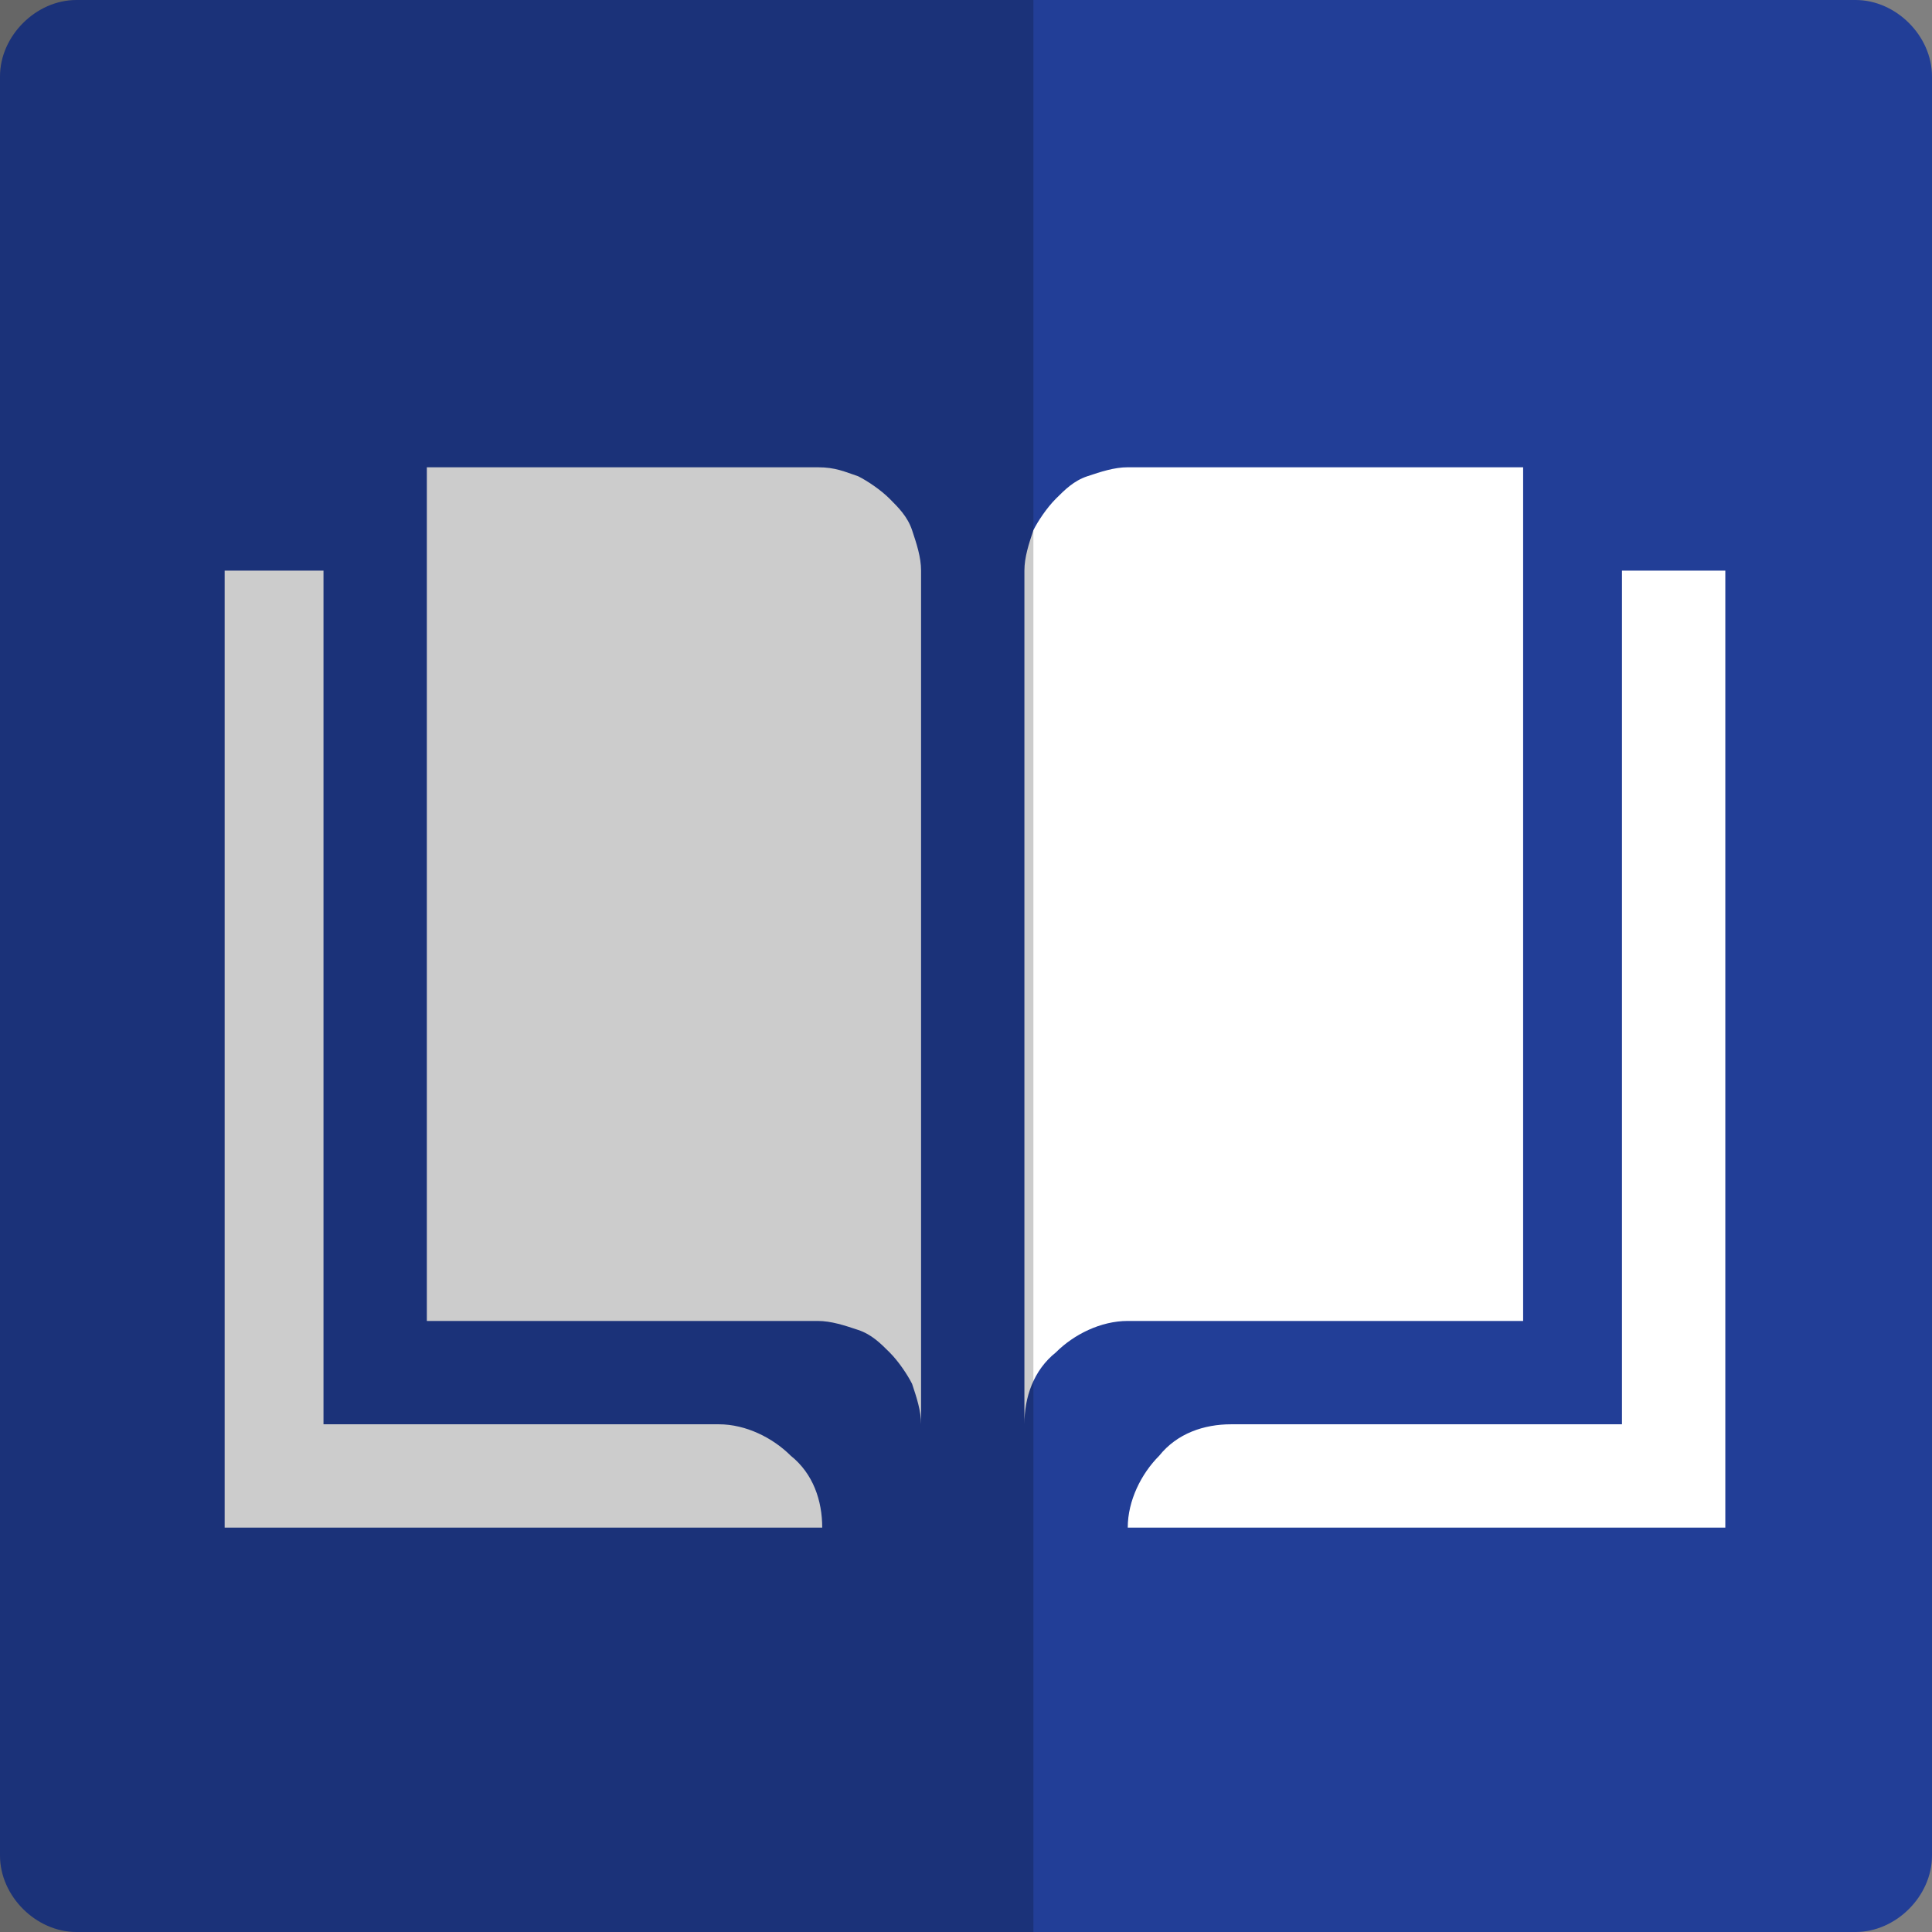
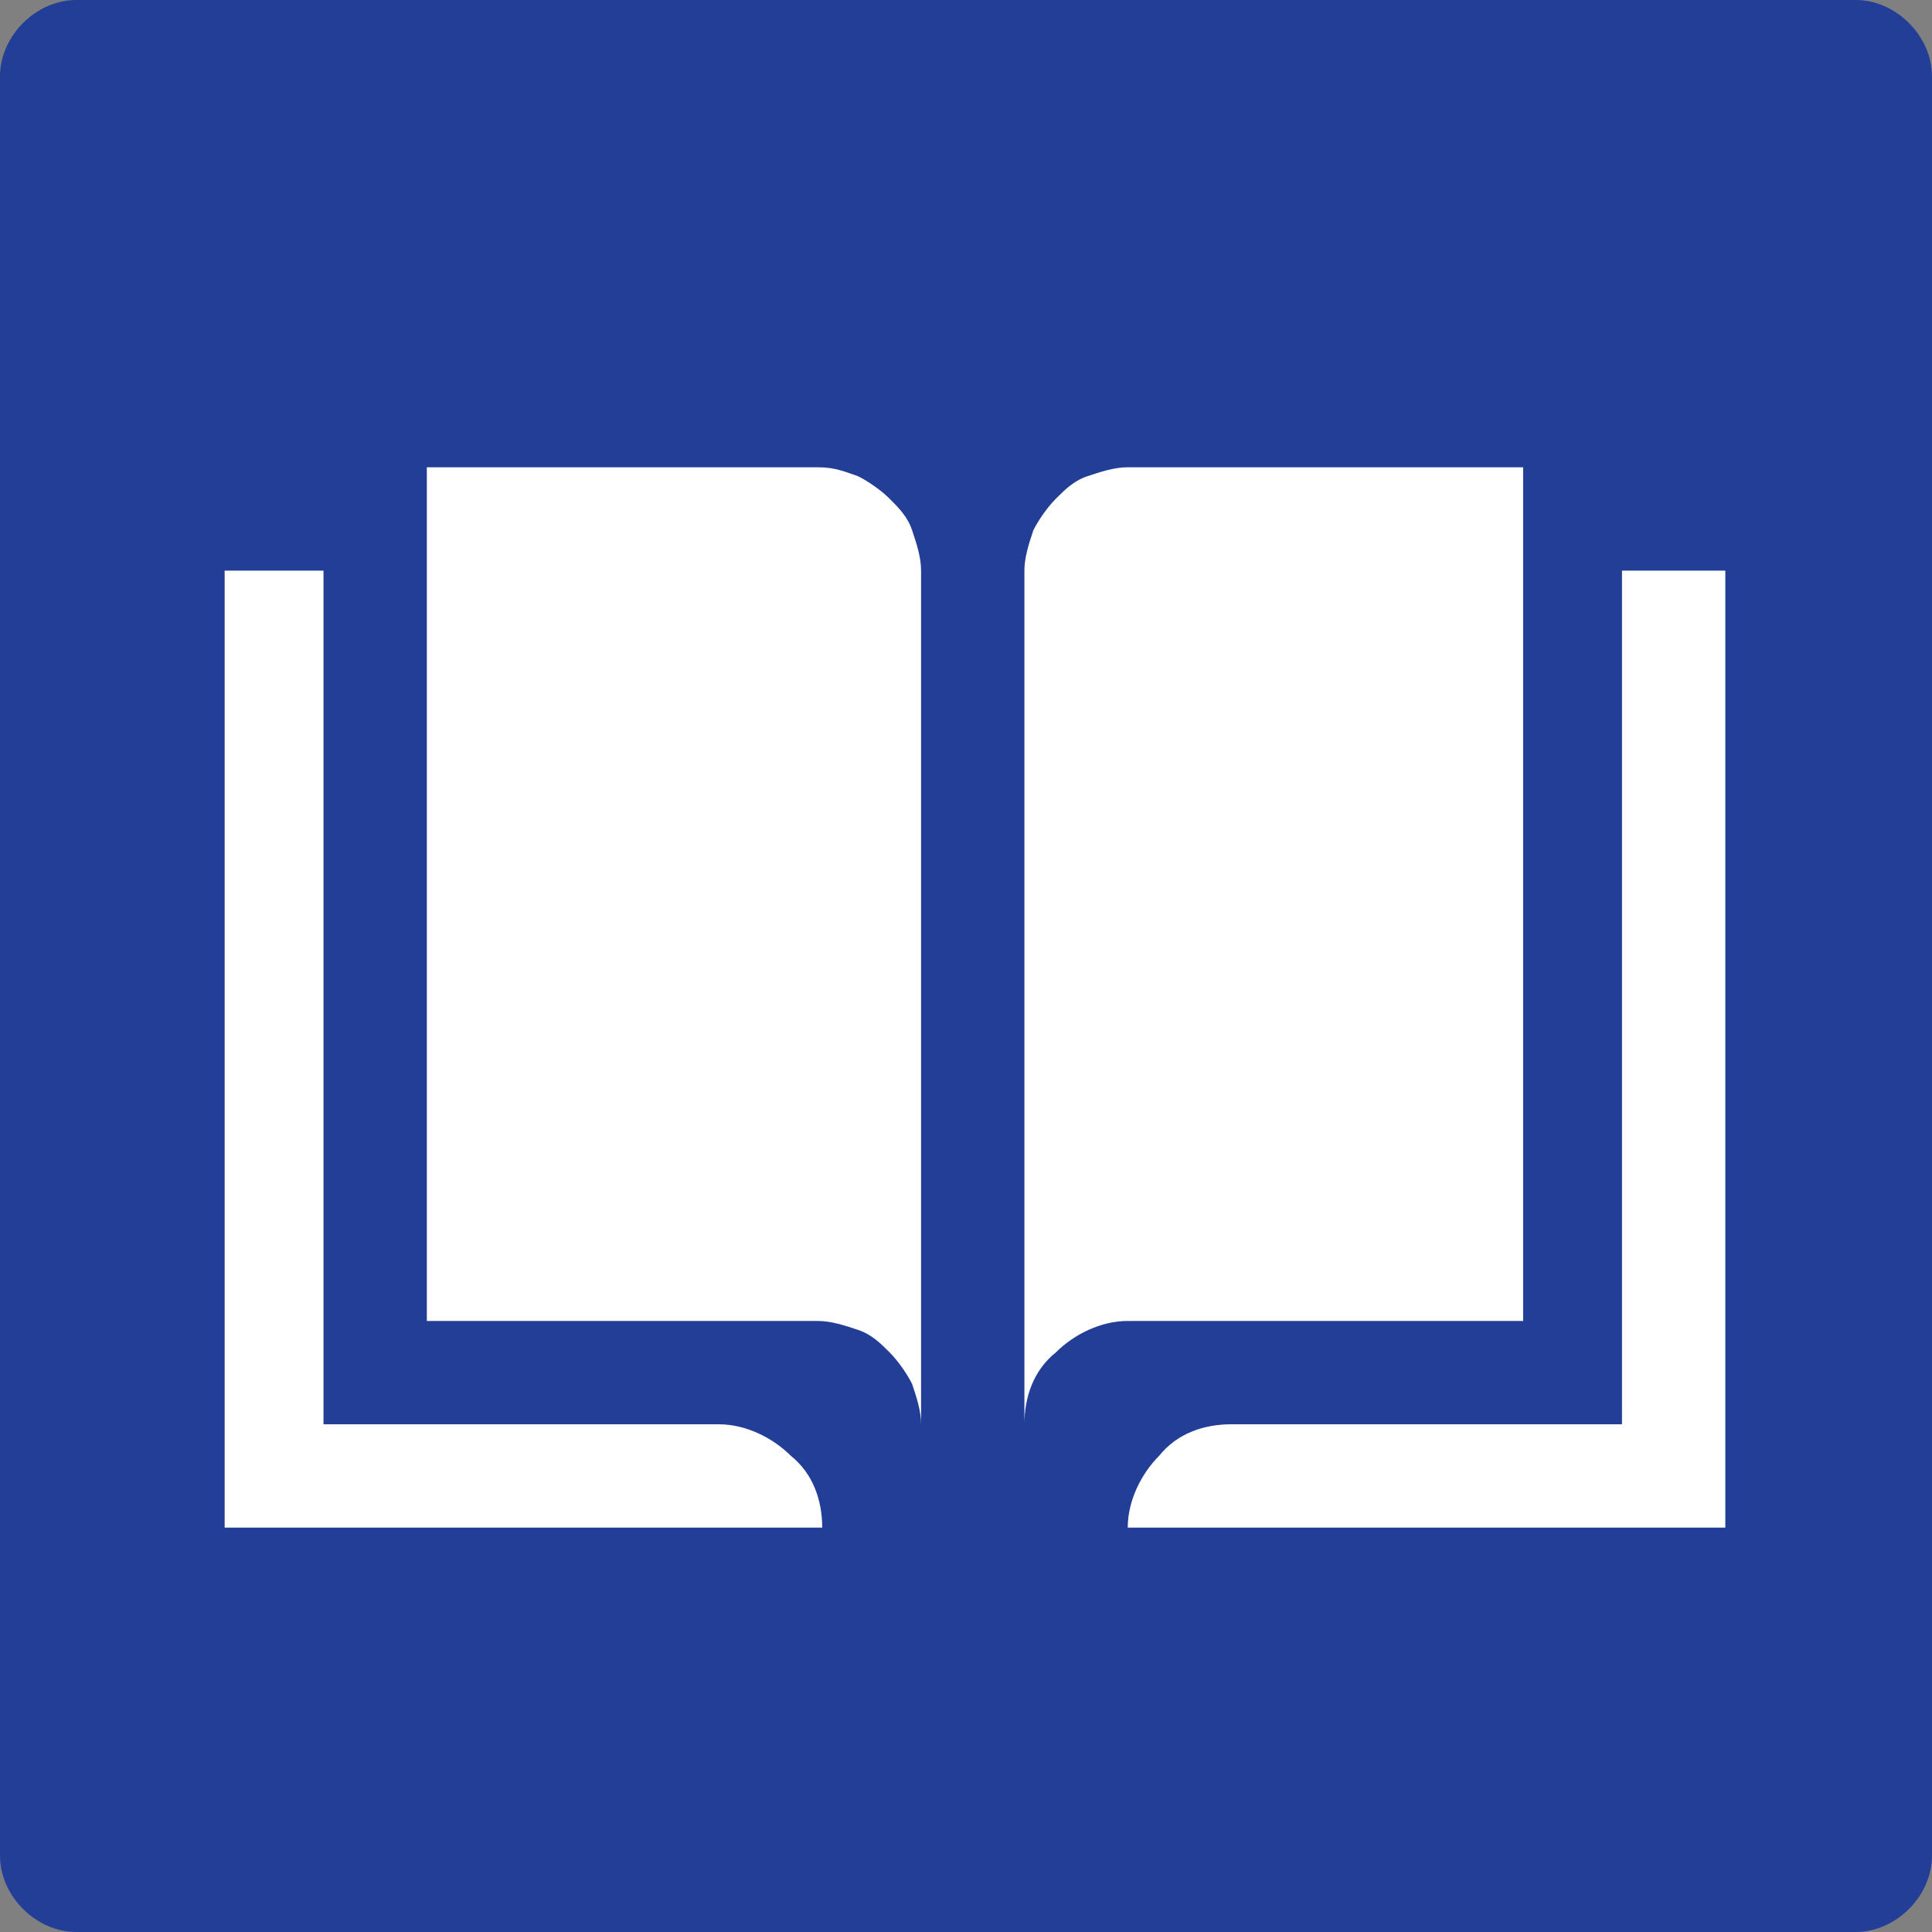
<svg xmlns="http://www.w3.org/2000/svg" version="1.1" id="Слой_1" x="0px" y="0px" viewBox="0 0 43 43" style="enable-background:new 0 0 43 43;" xml:space="preserve">
  <rect x="0" y="0" width="43" height="43" fill="#808080" stroke="none" />
  <style type="text/css">
	.st0{fill:#223E97;}
	.st1{fill:#FFFFFF;}
	.st2{opacity:0.2;enable-background:new    ;}
</style>
  <g>
    <path class="st0" d="M41.3,0H1.7C0.8,0,0,0.8,0,1.7v39.6C0,42.2,0.8,43,1.7,43h39.6c0.9,0,1.7-0.8,1.7-1.7V1.7   C43,0.8,42.2,0,41.3,0z" />
    <path class="st1" d="M25.1,10.4c-0.3,0-0.6,0.1-0.9,0.2c-0.3,0.1-0.5,0.3-0.7,0.5c-0.2,0.2-0.4,0.5-0.5,0.7   c-0.1,0.3-0.2,0.6-0.2,0.9v19c0-0.6,0.2-1.2,0.7-1.6c0.4-0.4,1-0.7,1.6-0.7h8.8v-19H25.1z M18.2,10.4H9.5v19h8.7   c0.3,0,0.6,0.1,0.9,0.2c0.3,0.1,0.5,0.3,0.7,0.5c0.2,0.2,0.4,0.5,0.5,0.7c0.1,0.3,0.2,0.6,0.2,0.9v-19c0-0.3-0.1-0.6-0.2-0.9   c-0.1-0.3-0.3-0.5-0.5-0.7c-0.2-0.2-0.5-0.4-0.7-0.5C18.8,10.5,18.6,10.4,18.2,10.4z M36.1,12.7v19h-8.7c-0.6,0-1.2,0.2-1.6,0.7   c-0.4,0.4-0.7,1-0.7,1.6h13.3V12.7H36.1z M16,31.7H7.2v-19H5V34h13.3c0-0.6-0.2-1.2-0.7-1.6C17.2,32,16.6,31.7,16,31.7z" />
-     <rect class="st2" width="23" height="43" />
  </g>
</svg>